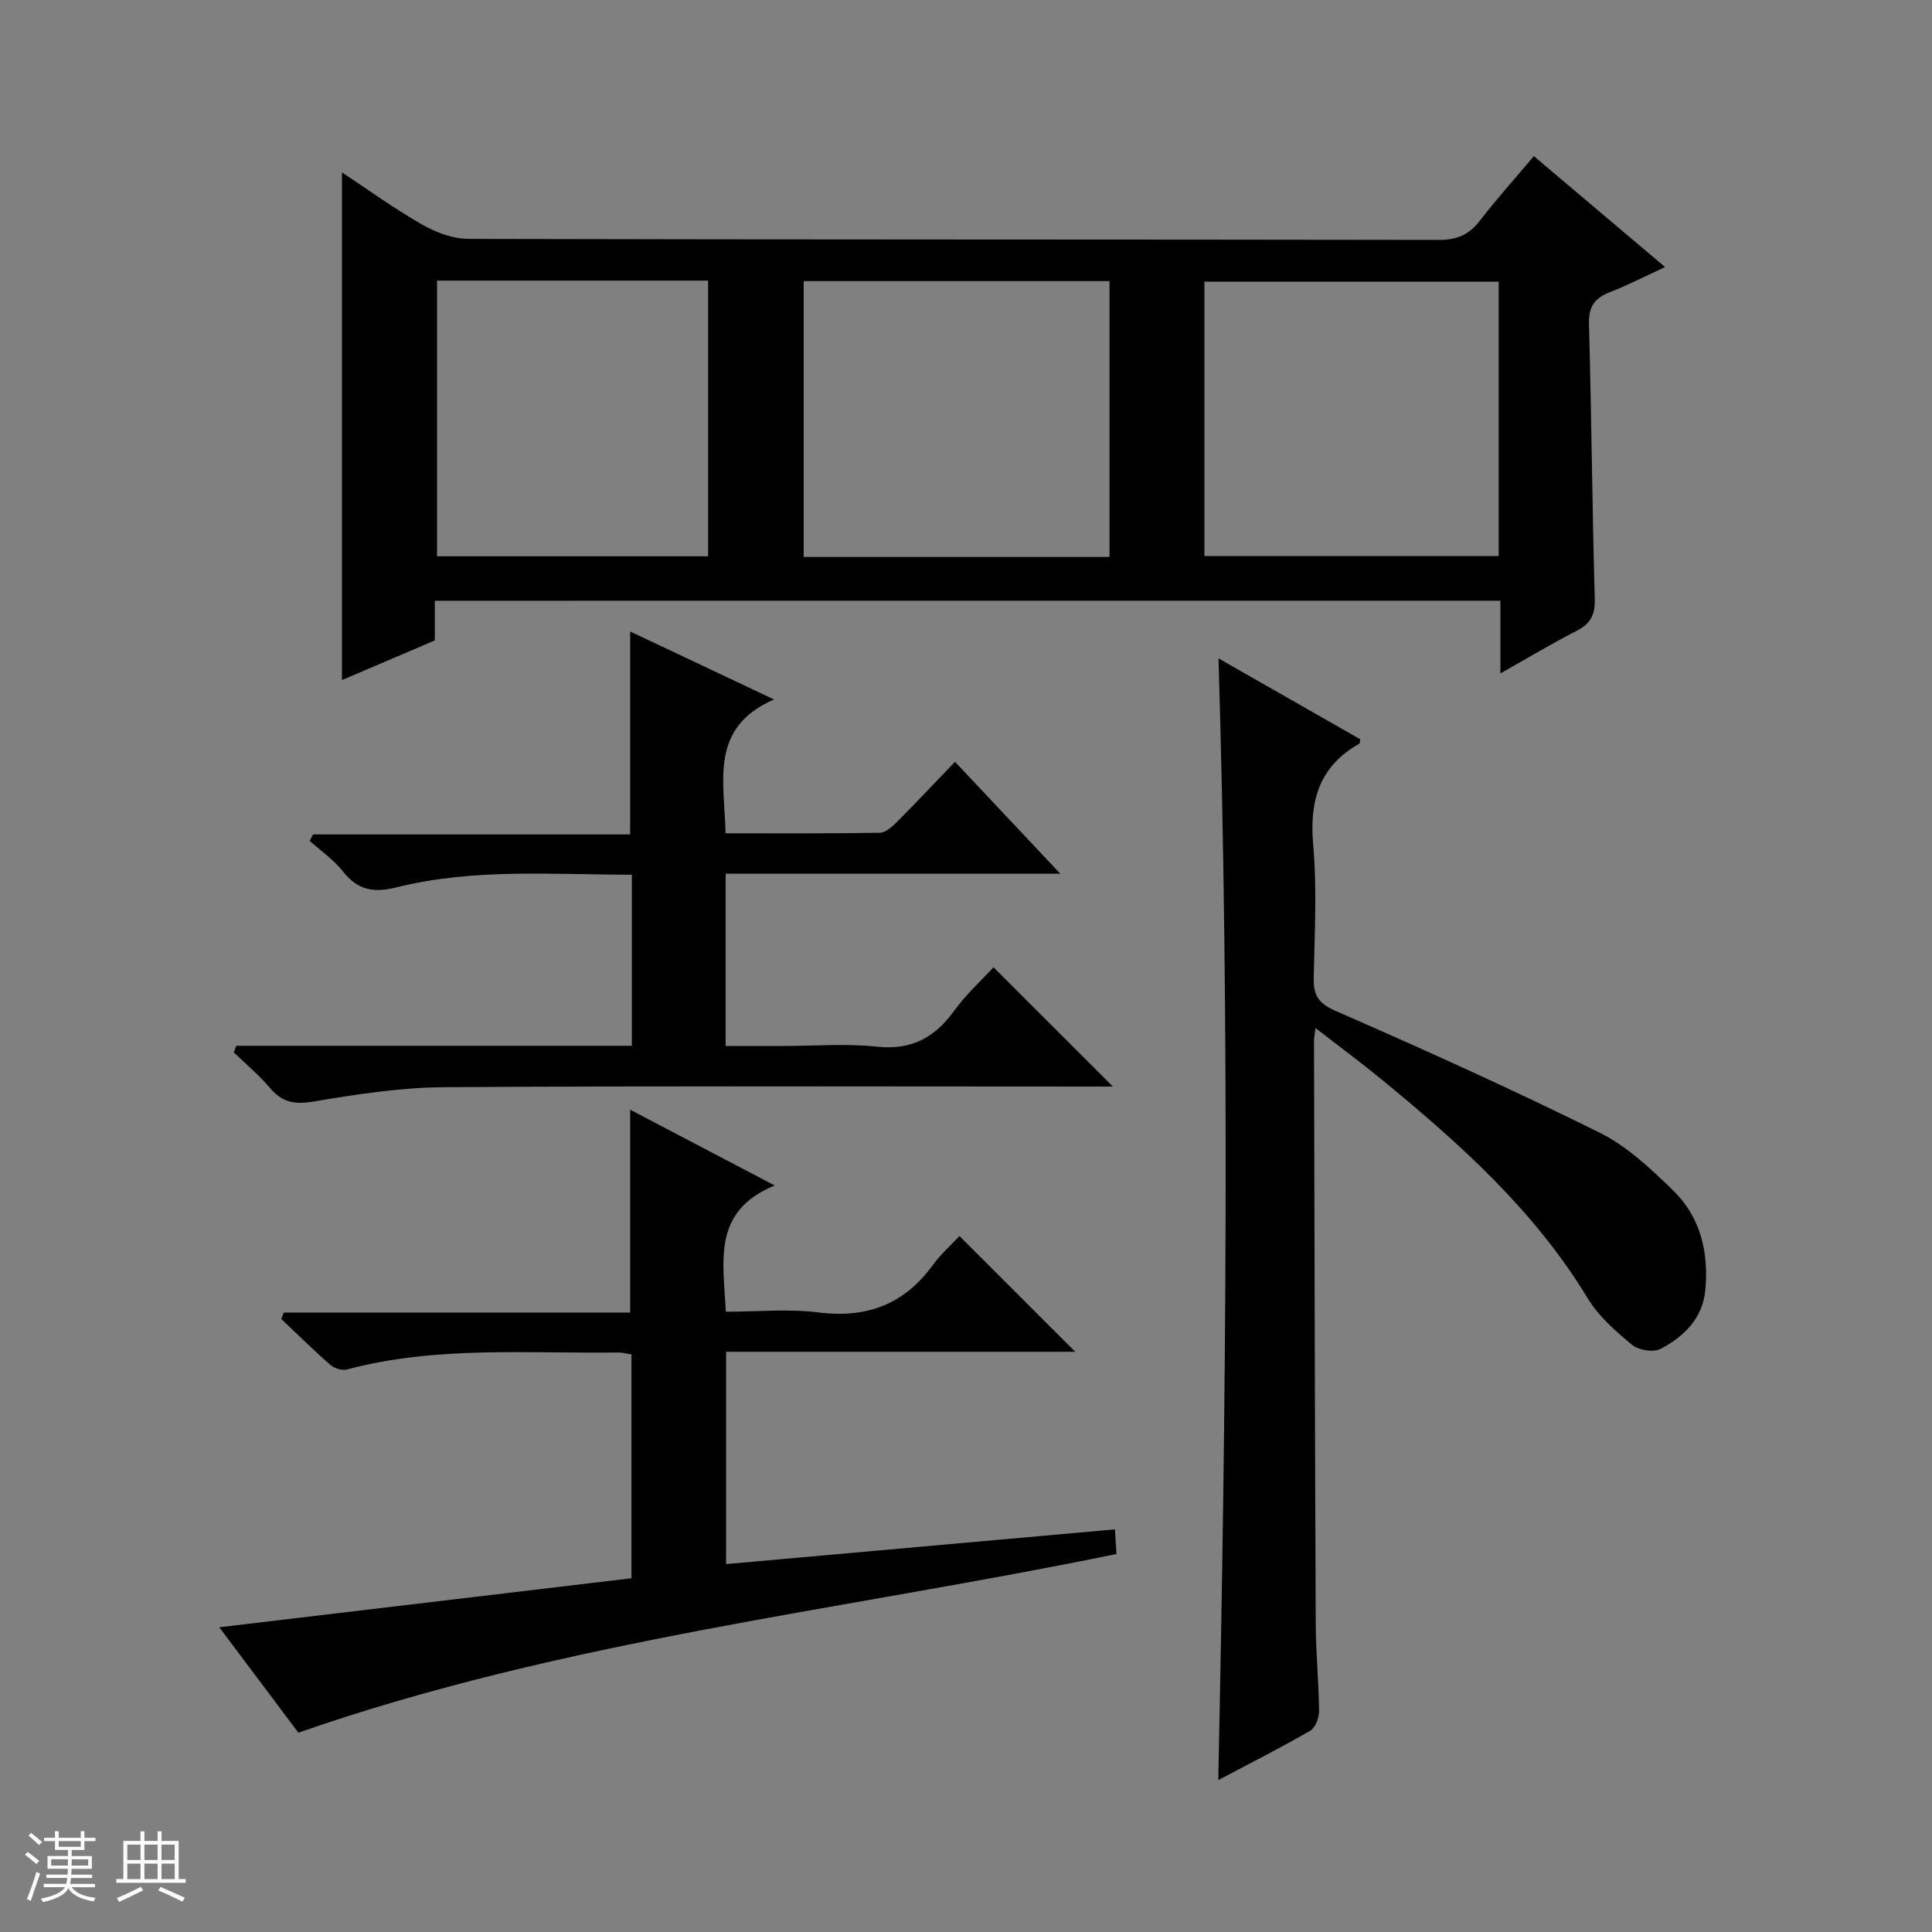
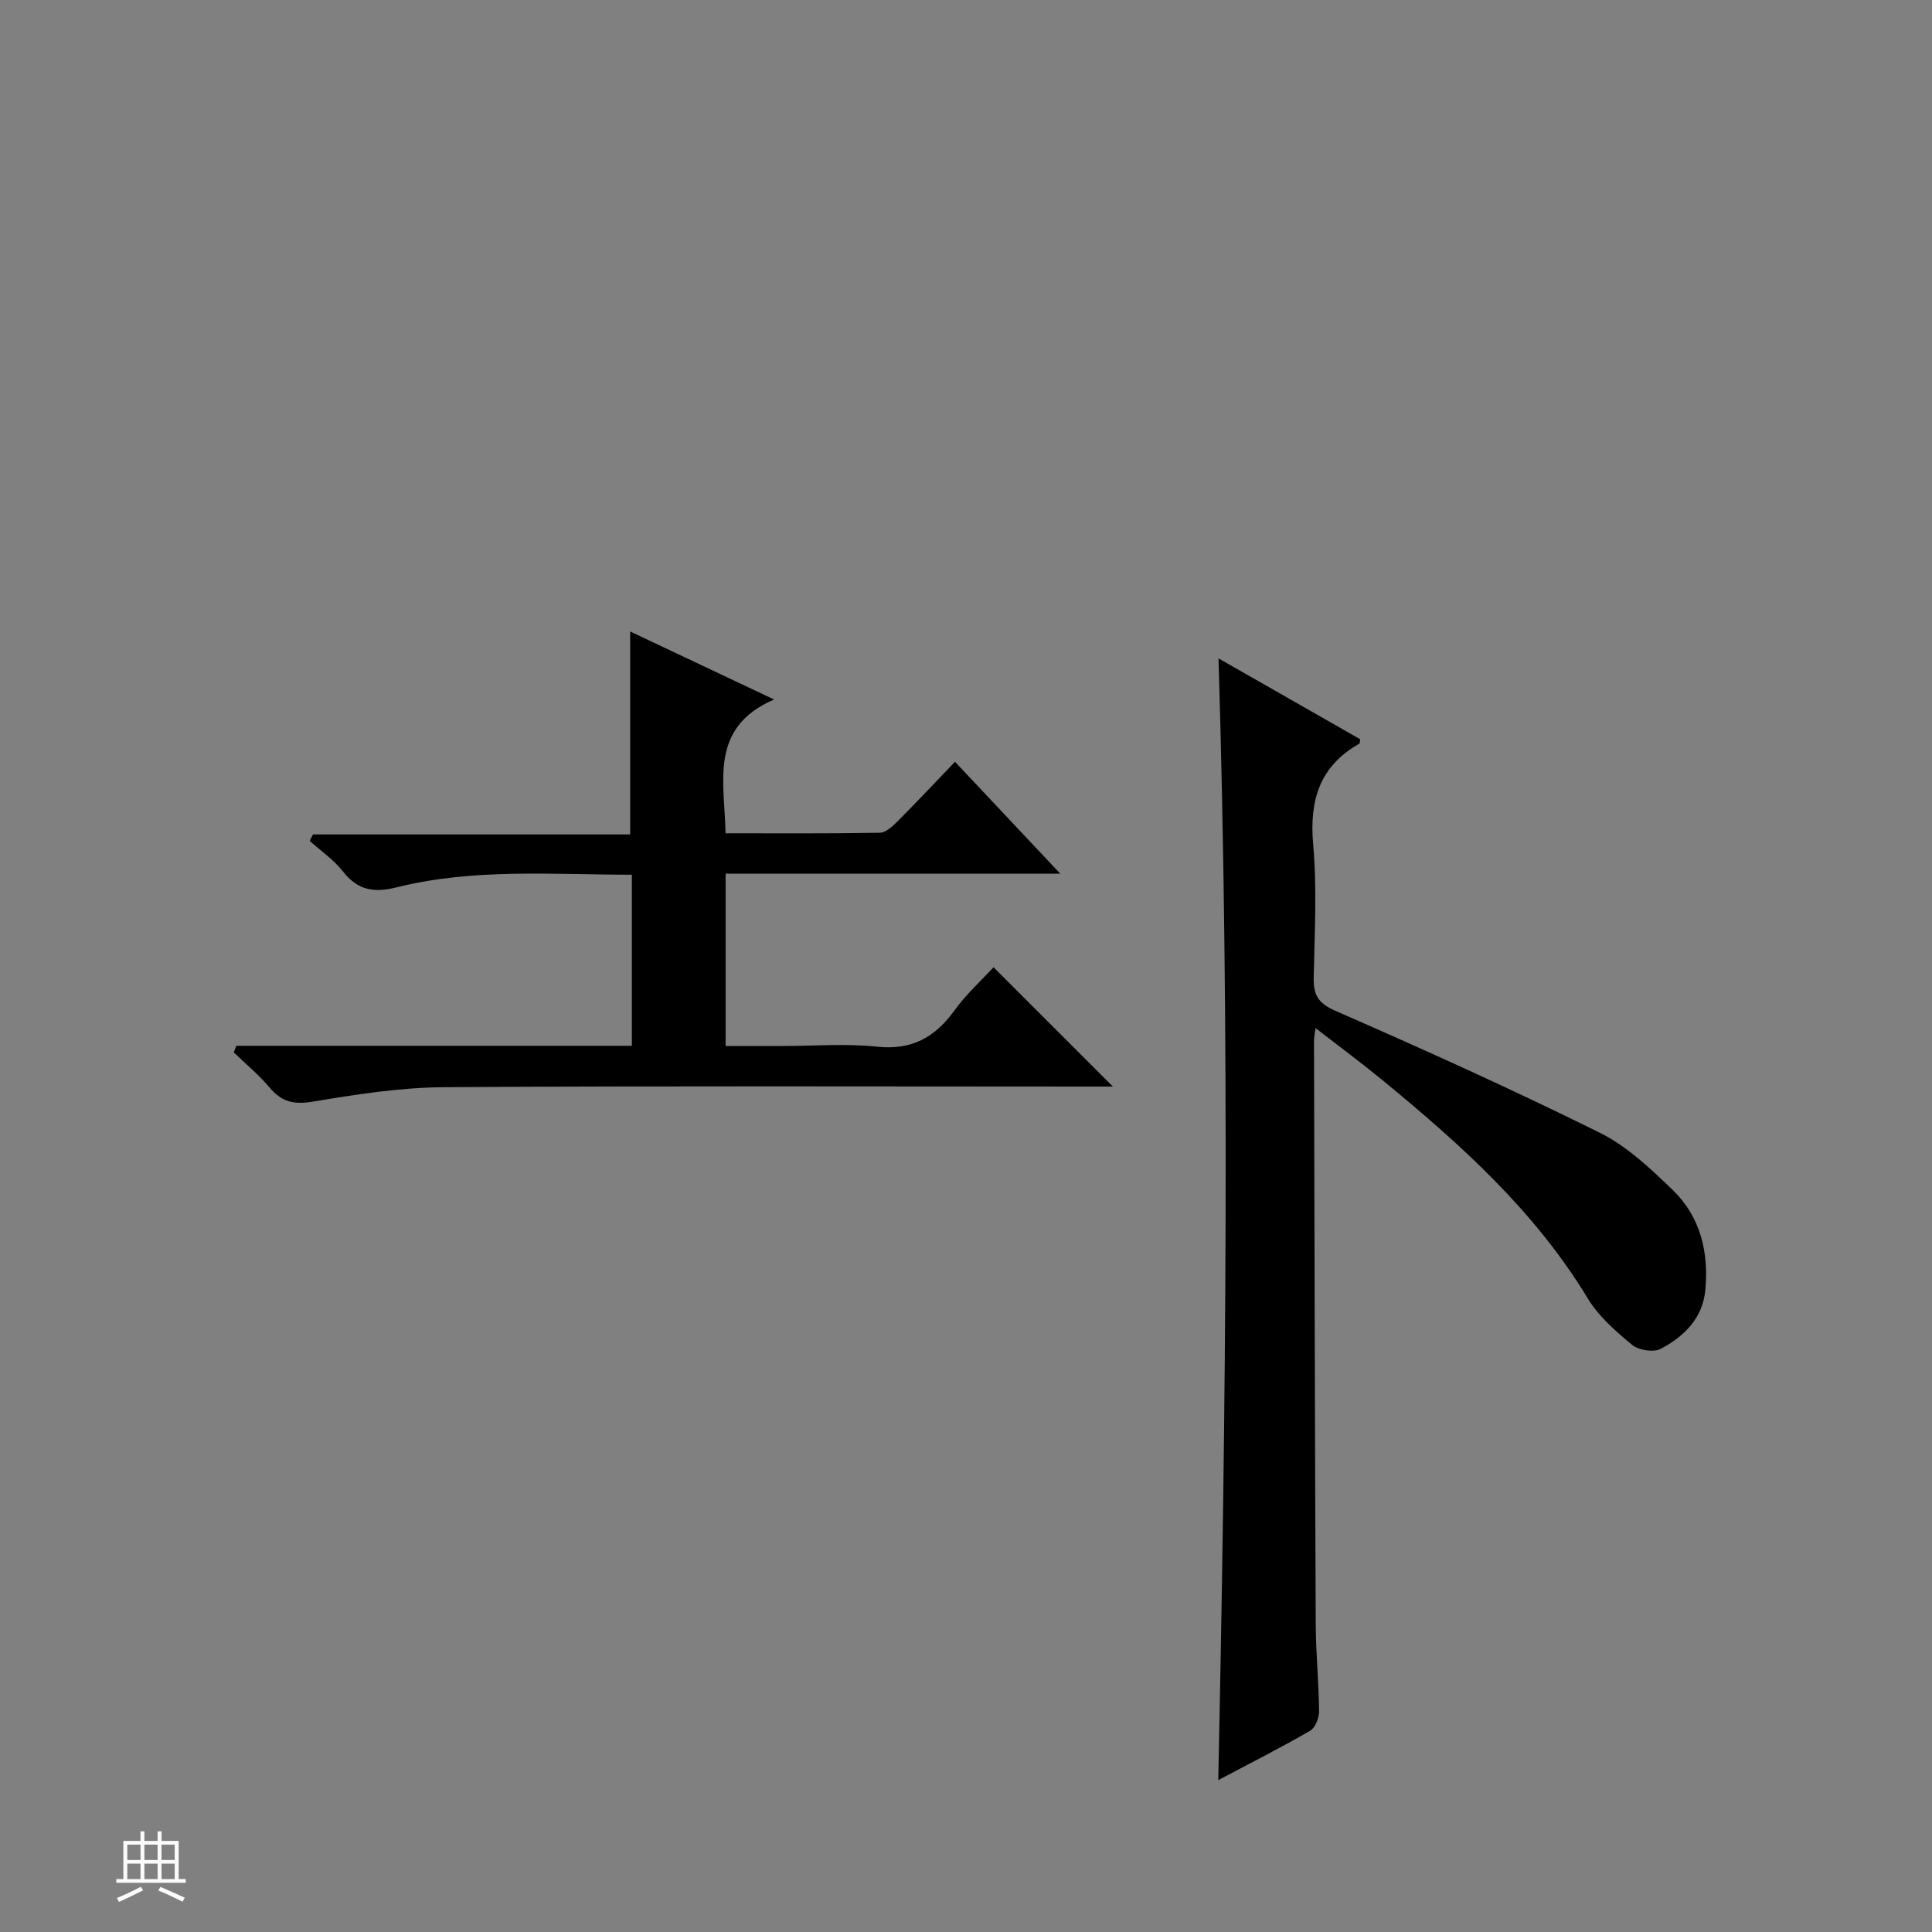
<svg xmlns="http://www.w3.org/2000/svg" enable-background="new 0 0 400 400" viewBox="0 0 400 400">
  <rect x="0" y="0" width="400" height="400" fill="#808080" stroke="none" />
-   <path d="m5.17 384 .56-.58c.85.61 1.65 1.24 2.4 1.87l-.59.64c-.84-.73-1.63-1.38-2.37-1.93m1.22 9.53-.82-.34c.71-1.76 1.37-3.64 1.98-5.63.24.13.5.25.76.36-.6 1.67-1.24 3.54-1.92 5.61m-.5-13.5.57-.54c.56.44 1.31 1.06 2.26 1.87l-.64.64c-.68-.66-1.41-1.32-2.19-1.97m3.25.46h2.24v-1.36h.77v1.36h4.57v-1.36h.76v1.36h2.28v.69h-2.28v1.84h-2.64v1.26h4.18v2.64h-4.21c0 .45-.02.86-.05 1.21h4.32v.69h-4.38c-.04.34-.1.75-.19 1.22h5.15v.69h-4.82c.87 1.19 2.51 1.92 4.93 2.19-.17.31-.3.57-.37.76-2.77-.49-4.52-1.41-5.26-2.76-.56 1.26-2.3 2.23-5.24 2.9-.12-.24-.26-.48-.43-.72 2.73-.55 4.38-1.34 4.96-2.38h-4.38v-.69h4.65c.1-.38.17-.79.21-1.22h-4.32v-.69h4.4c.03-.34.05-.75.05-1.21h-4.2v-2.64h4.23v-1.26h-2.69v-1.84h-2.24zm1.46 4.46v1.29h3.45c.01-.4.02-.57.01-.53v-.32-.45h-3.46zm1.55-2.59h4.57v-1.19h-4.57zm6.11 2.59h-3.42v.77c-.01.19-.01.37-.02.53h3.44z" fill="#fafbfc" />
  <path d="m32.63 379.16h.82v1.98h3.54v7.89h1.46v.78h-14.37v-.78h1.46v-7.89h3.54v-1.98h.82v1.98h2.73zm-3.49 11.48.5.73c-1.61.82-3.28 1.63-5 2.41-.13-.27-.28-.55-.44-.82 1.75-.72 3.4-1.49 4.94-2.32m-2.78-5.55h2.73v-3.18h-2.73zm0 3.95h2.73v-3.2h-2.73zm3.54-3.95h2.73v-3.18h-2.73zm0 3.95h2.73v-3.2h-2.73zm7.89 4.68c-1.84-.92-3.51-1.7-5.02-2.32l.45-.73c1.89.8 3.57 1.55 5.04 2.23zm-1.62-11.81h-2.73v3.18h2.73zm-2.73 7.13h2.73v-3.2h-2.73v3.19z" fill="#fafbfc" />
  <g fill="#000001">
-     <path d="m90.02 124.38v8.22c-6.65 2.83-13.04 5.56-19.22 8.2 0-35.01 0-69.81 0-105.1 5.41 3.57 10.83 7.5 16.61 10.8 2.86 1.63 6.38 2.96 9.61 2.96 66.97.17 133.94.09 200.91.21 3.73.01 6.22-1.07 8.46-3.98 3.44-4.47 7.22-8.67 11.18-13.36 9.07 7.67 17.9 15.13 27.17 22.96-4.28 1.97-7.79 3.79-11.45 5.21-3.16 1.23-4.41 2.99-4.31 6.59.53 18.96.66 37.94 1.2 56.9.09 3.34-.89 5.15-3.78 6.63-5.12 2.62-10.05 5.59-15.76 8.8 0-5.47 0-10.07 0-15.05-73.61.01-146.78.01-220.62.01zm76.37-66.18v57.11h63.32c0-19.16 0-38.03 0-57.11-21.2 0-42.11 0-63.32 0zm143.9.11c-20.51 0-40.72 0-60.93 0v56.82h60.93c0-19.22 0-37.97 0-56.82zm-219.81-.21v57.08h56.13c0-19.27 0-38.13 0-57.08-18.82 0-37.27 0-56.13 0z" />
    <path d="m252.28 136.31c10.09 5.76 19.72 11.26 29.34 16.75-.09.42-.05.84-.21.92-8.23 4.67-10.34 11.74-9.53 20.88.8 9.09.3 18.31.11 27.47-.07 3.56.79 5.33 4.47 6.94 18.4 8.04 36.71 16.31 54.7 25.22 5.66 2.8 10.58 7.46 15.2 11.93 5.71 5.53 7.44 12.85 6.71 20.66-.55 5.88-4.42 9.63-9.23 12.18-1.48.78-4.57.3-5.93-.82-3.41-2.82-6.93-5.9-9.19-9.63-10.98-18.14-26.42-31.98-42.54-45.21-4.31-3.54-8.81-6.87-13.82-10.75-.17 1.44-.31 2.03-.31 2.63.1 40.31.18 80.62.36 120.92.03 5.98.64 11.95.69 17.92.01 1.37-.79 3.41-1.86 4.02-6.01 3.48-12.21 6.61-19.01 10.21 1.62-77.52 2.4-154.41.05-232.24z" />
-     <path d="m198.65 255.91c8.38 8.37 16.11 16.1 23.97 23.96-23.87 0-47.92 0-72.29 0v43.96c26.79-2.39 53.36-4.76 80.51-7.19.11 1.91.21 3.44.31 5.1-56.59 11.65-114.06 17.71-169.38 36.99-4.83-6.44-10.28-13.7-16.37-21.82 28.95-3.44 57.03-6.78 85.34-10.15 0-15.5 0-30.78 0-46.35-.9-.13-1.83-.4-2.77-.39-18.76.25-37.64-1.42-56.12 3.51-1.02.27-2.63-.23-3.46-.95-3.49-3.05-6.78-6.31-10.15-9.5.17-.44.34-.88.51-1.33h71.72c0-14.36 0-27.91 0-42 9.67 5.07 19.16 10.05 29.92 15.69-13.04 5.37-10.62 15.68-10.11 26.14 6.37 0 12.87-.64 19.2.15 10.03 1.25 17.77-1.7 23.69-9.87 1.66-2.26 3.82-4.16 5.48-5.95z" />
    <path d="m48.92 216.52h81.9c0-12.02 0-23.46 0-35.42-16.41 0-32.71-1.38-48.69 2.61-4.81 1.2-8.08.59-11.15-3.31-1.9-2.41-4.55-4.23-6.87-6.31.23-.44.47-.89.7-1.33h65.66c0-14.2 0-27.75 0-42.02 9.53 4.5 19 8.98 29.79 14.08-13.49 5.85-10.25 16.93-10.04 27.7 10.71 0 21.33.08 31.94-.11 1.23-.02 2.62-1.31 3.63-2.32 3.88-3.89 7.64-7.9 11.93-12.37 7.28 7.74 14.15 15.04 21.8 23.17-23.71 0-46.39 0-69.29 0v35.67h11.83c6.5 0 13.06-.54 19.48.14 7.16.77 11.98-1.86 16.03-7.45 2.52-3.48 5.77-6.42 8.13-8.99 8.37 8.37 16.64 16.64 24.71 24.7-.49 0-2.2 0-3.91 0-44.83 0-89.66-.16-134.49.13-9.07.06-18.19 1.47-27.16 2.98-3.95.67-6.5.11-9.02-2.89-2.22-2.64-4.93-4.87-7.42-7.29.17-.43.34-.9.51-1.37z" />
  </g>
</svg>